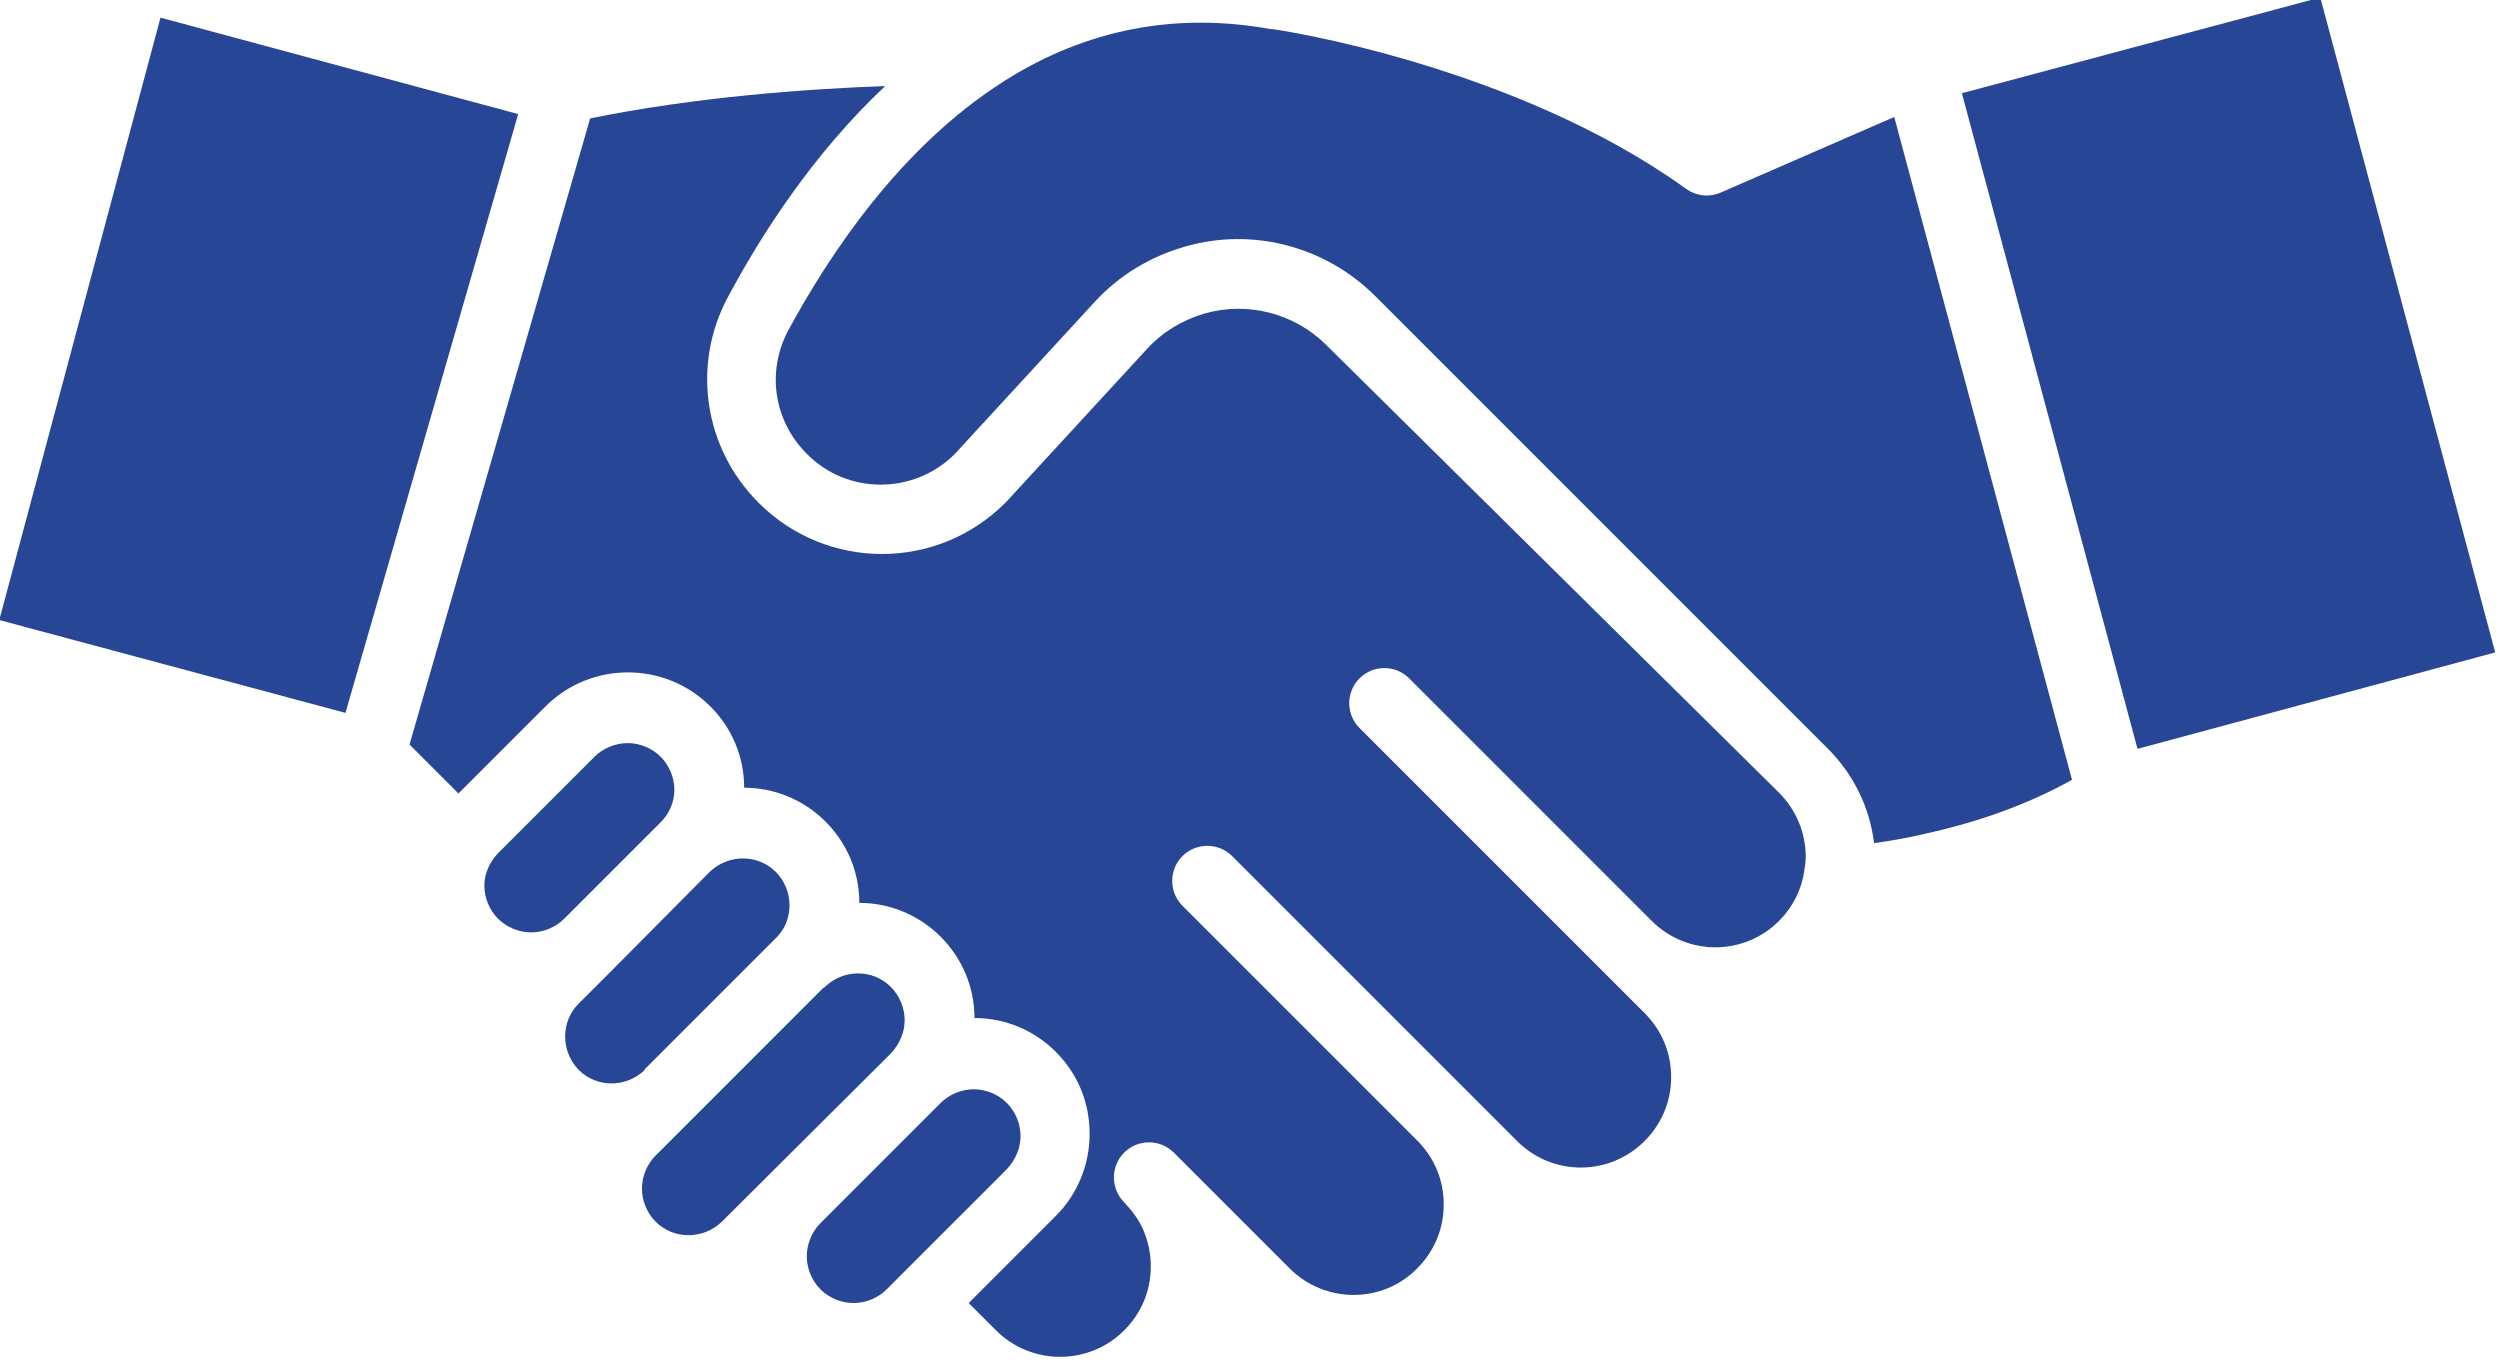
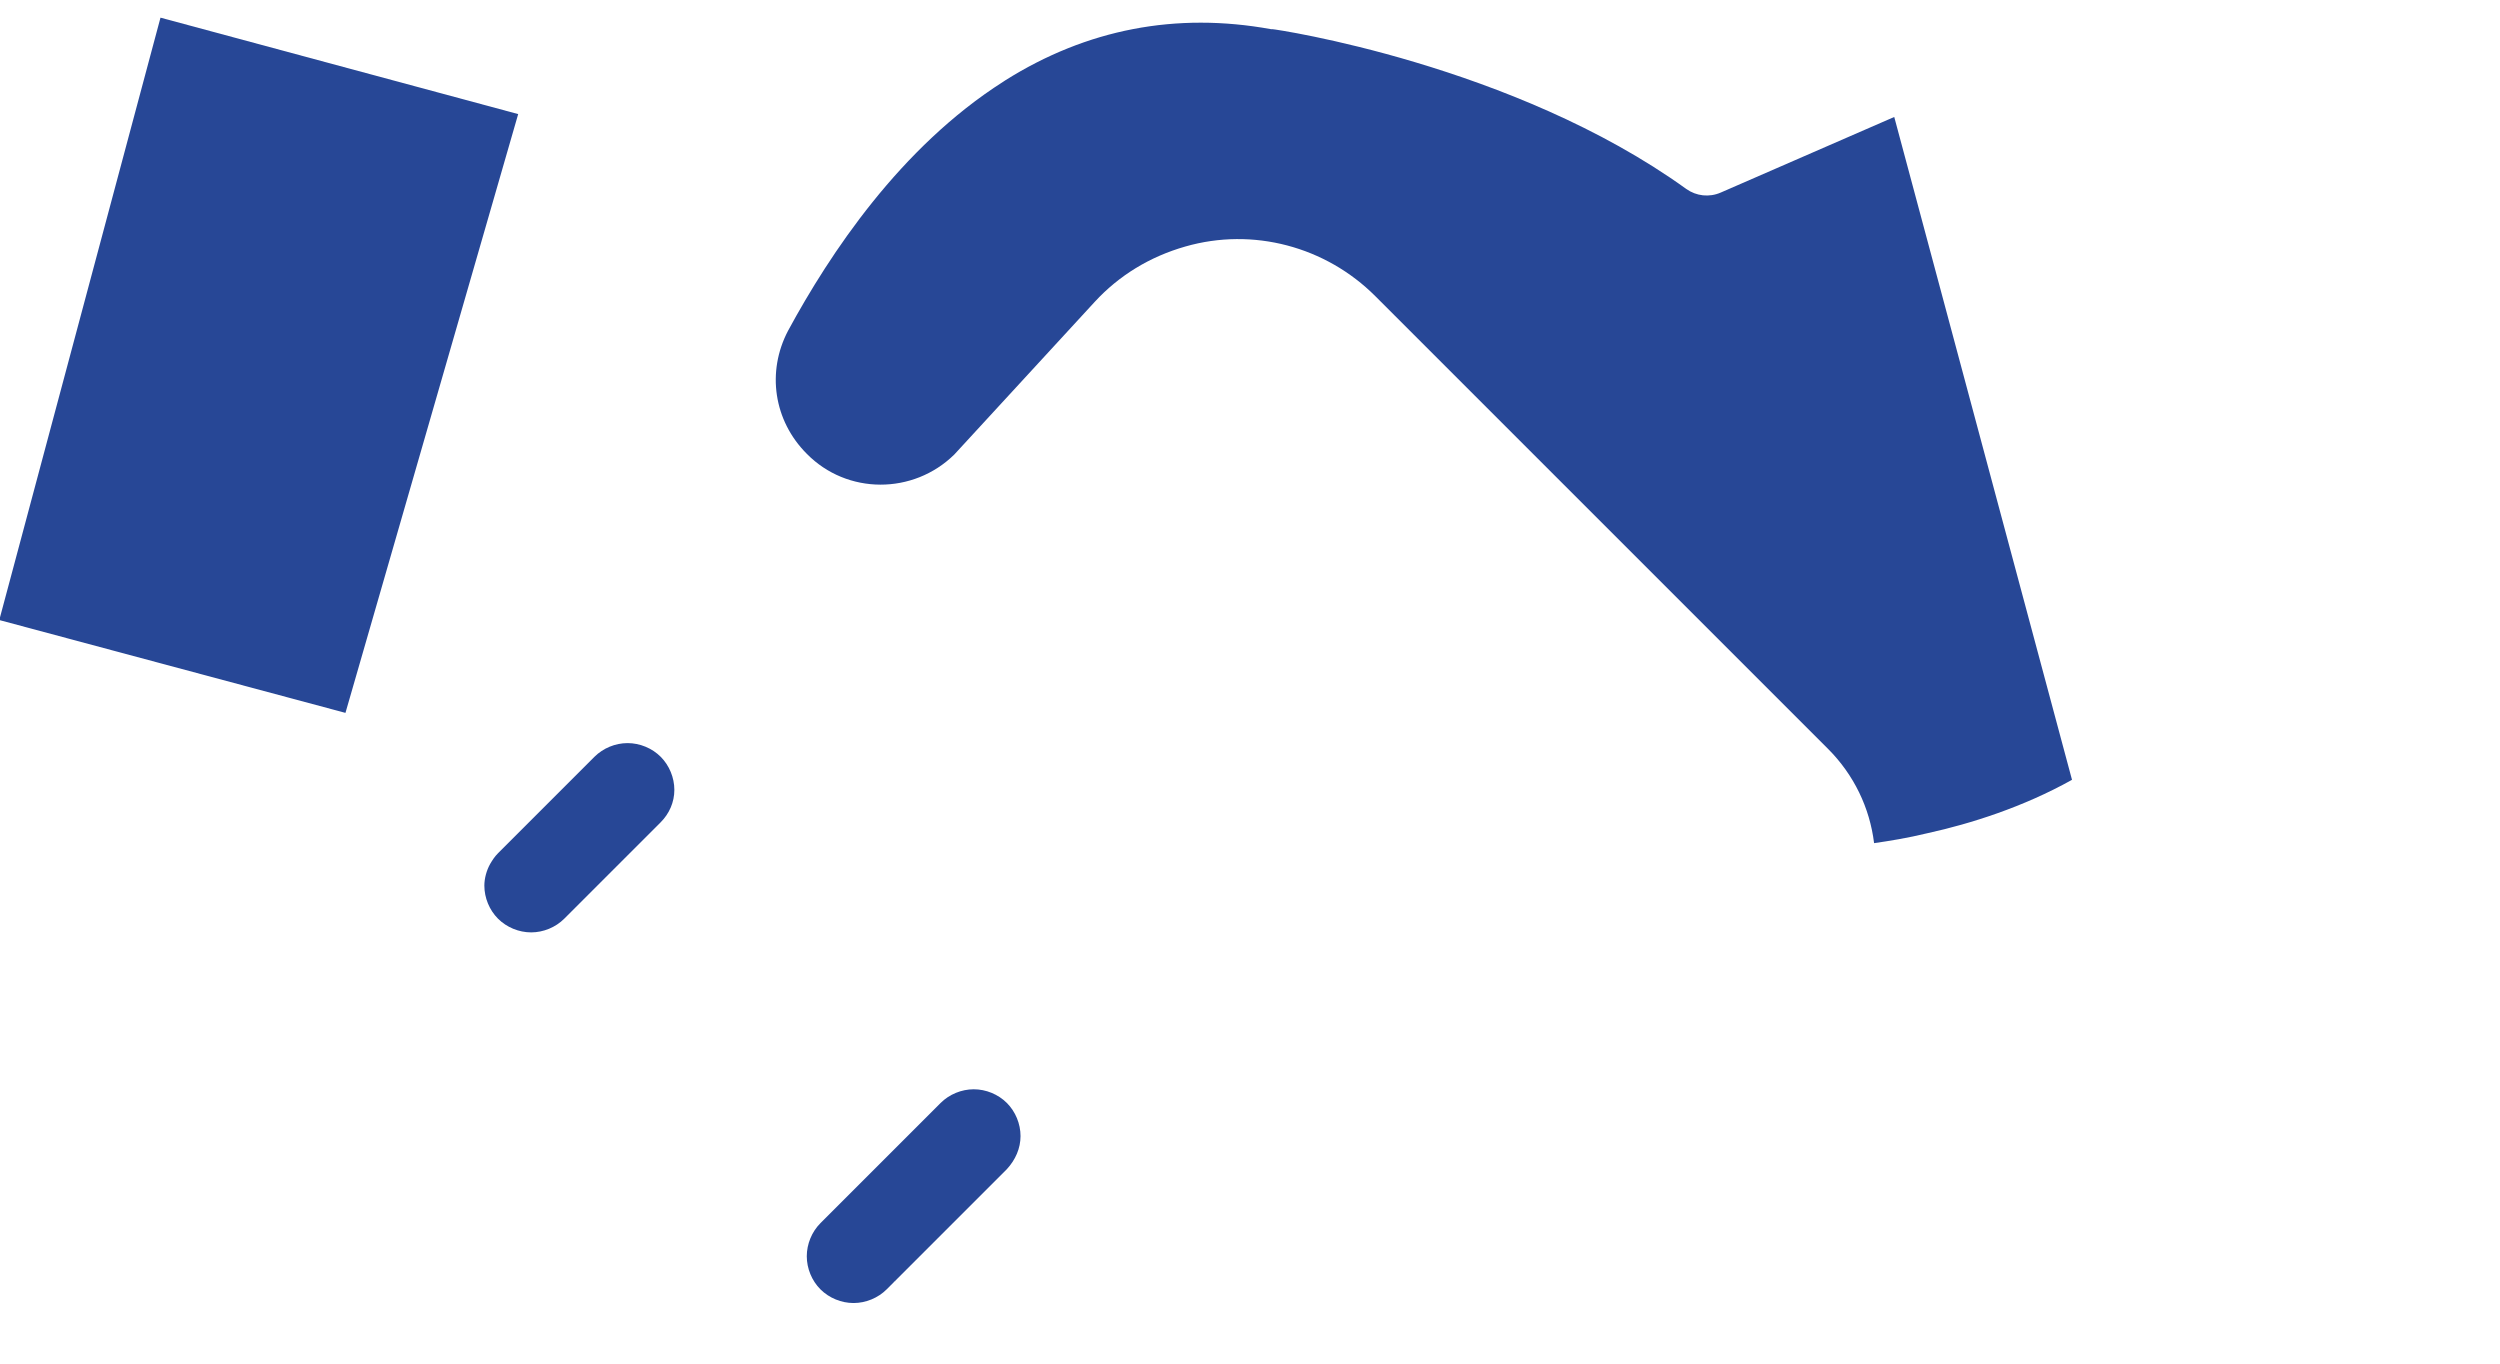
<svg xmlns="http://www.w3.org/2000/svg" width="100%" height="100%" viewBox="0 0 66 36" version="1.1" xml:space="preserve" style="fill-rule:evenodd;clip-rule:evenodd;stroke-linejoin:round;stroke-miterlimit:2;">
  <g transform="matrix(0.19,0,0,0.19,-12.673,-43.386)">
    <path d="M160.4,338.1C160.4,336.4 159.7,334.7 158.5,333.5C157.3,332.3 155.6,331.6 153.9,331.6C152.2,331.6 150.5,332.3 149.3,333.5L135.9,346.9C135.4,347.4 135.1,347.9 134.8,348.4C134.3,349.3 134,350.4 134,351.4C134,353.1 134.7,354.8 135.9,356C137.1,357.2 138.8,357.9 140.5,357.9C142.2,357.9 143.9,357.2 145.1,356L145.2,355.9L158.5,342.6C159.7,341.4 160.4,339.8 160.4,338.1Z" style="fill:rgb(39,71,150);fill-rule:nonzero;" />
-     <path d="M156.3,376.9L174.5,358.7L174.6,358.6C175.8,357.4 176.4,355.8 176.4,354.1C176.4,352.4 175.7,350.7 174.5,349.5C172,347 167.9,347 165.3,349.5L152,362.9L147.1,367.8C144.6,370.3 144.6,374.4 147.1,377C149.6,379.5 153.6,379.5 156.2,377.1L156.3,376.9Z" style="fill:rgb(39,71,150);fill-rule:nonzero;" />
    <path d="M305.8,255.1C304.2,255.8 302.4,255.6 301,254.6C277,237.3 243.9,232.4 243.5,232.4L243.3,232.4C230.1,230 217.7,232.4 206.4,239.5C206.3,239.6 206.2,239.6 206.1,239.7C191.8,248.8 182,263.6 176.2,274.3C173.2,280 174.2,286.8 178.8,291.4C184.4,297.1 193.6,297.1 199.3,291.5L218.8,270.3C222.2,266.6 226.5,264 231.4,262.6C240.8,259.9 250.9,262.6 257.799,269.5L320.7,332.4C324.3,336 326.5,340.6 327.1,345.5C329.2,345.2 331.7,344.8 334.6,344.1C340.5,342.8 347.8,340.5 354.6,336.7L329.9,244.6L305.8,255.1Z" style="fill:rgb(39,71,150);fill-rule:nonzero;" />
-     <path d="M389.1,228L339.3,241.3L363.7,332.4L413.4,319L389.1,228Z" style="fill:rgb(39,71,150);fill-rule:nonzero;" />
    <path d="M89,230.8L66.6,314.5L114.7,327.4L138.7,244.2L89,230.8Z" style="fill:rgb(39,71,150);fill-rule:nonzero;" />
-     <path d="M251,276.3C246.6,271.9 240.1,270.2 234.1,271.9C231,272.8 228.2,274.5 226.1,276.8L206.5,298.1L206.4,298.2C196.9,307.7 181.6,307.7 172.1,298.2C164.5,290.6 162.8,279.1 167.8,269.7C172.5,260.9 179.7,249.7 189.7,240.3C178.9,240.7 163.4,241.8 148.7,244.8L123.6,331.8L130.399,338.6L142.5,326.5C148.8,320.2 159.1,320.2 165.4,326.5C168.4,329.5 170.1,333.5 170.1,337.8C174.2,337.8 178.3,339.4 181.4,342.5C184.4,345.5 186.1,349.5 186.1,353.8C190.2,353.8 194.3,355.4 197.4,358.5C200.4,361.5 202.1,365.5 202.1,369.8C206.4,369.8 210.4,371.5 213.4,374.5C216.5,377.6 218.1,381.6 218.1,385.9C218.1,390.2 216.4,394.3 213.4,397.3L201.3,409.4L205.1,413.2C210,418.1 218,418.1 222.9,413.2C225.3,410.8 226.6,407.7 226.6,404.3C226.6,402.7 226.3,401.1 225.7,399.6C225.1,398 224.1,396.7 222.9,395.4C221,393.5 221,390.4 222.9,388.5C224.8,386.6 227.9,386.6 229.8,388.5L245.9,404.6C250.8,409.5 258.799,409.5 263.6,404.6C266,402.2 267.3,399.1 267.3,395.7C267.3,392.3 266,389.2 263.6,386.8L231,354.2C229.1,352.3 229.1,349.2 231,347.3C232.9,345.4 236,345.4 237.9,347.3L277.5,386.9C282.4,391.8 290.3,391.8 295.2,386.9C297.6,384.5 298.9,381.4 298.9,378C298.9,374.6 297.6,371.5 295.2,369.1L289.4,363.3C289.3,363.3 289.3,363.2 289.3,363.2L289.2,363.1L255.6,329.5C253.7,327.6 253.7,324.5 255.6,322.6C257.5,320.7 260.6,320.7 262.5,322.6L296.2,356.3C301.1,361.2 309,361.2 313.9,356.3C315.8,354.4 317,352 317.4,349.4L317.4,349.3C317.5,348.7 317.6,348.1 317.6,347.4C317.6,344.1 316.3,340.9 313.9,338.5L251,276.3Z" style="fill:rgb(39,71,150);fill-rule:nonzero;" />
-     <path d="M190.5,374.7C190.5,374.7 190.6,374.7 190.5,374.7C191.7,373.4 192.4,371.8 192.4,370.1C192.4,368.4 191.7,366.7 190.5,365.5C189.2,364.2 187.6,363.6 185.9,363.6C184.3,363.6 182.7,364.2 181.4,365.4L181.3,365.5C181.2,365.6 181.2,365.6 181.1,365.6L163.2,383.5L162.9,383.8L157.8,388.9C156.6,390.1 155.9,391.8 155.9,393.5C155.9,395.2 156.6,396.9 157.8,398.1C160.3,400.6 164.4,400.6 167,398.1L190.5,374.7C190.5,374.8 190.5,374.7 190.5,374.7Z" style="fill:rgb(39,71,150);fill-rule:nonzero;" />
    <path d="M208.5,386.2C208.5,384.5 207.8,382.8 206.6,381.6C205.4,380.4 203.7,379.7 202,379.7C200.3,379.7 198.6,380.4 197.4,381.6L180.7,398.3C179.5,399.5 178.8,401.2 178.8,402.9C178.8,404.6 179.5,406.3 180.7,407.5C181.9,408.7 183.6,409.4 185.3,409.4C187,409.4 188.7,408.7 189.9,407.5L190.9,406.5C190.9,406.5 190.9,406.4 191,406.4C191.1,406.4 191.1,406.3 191.1,406.3L206.6,390.8C207.8,389.5 208.5,387.9 208.5,386.2Z" style="fill:rgb(39,71,150);fill-rule:nonzero;" />
  </g>
</svg>